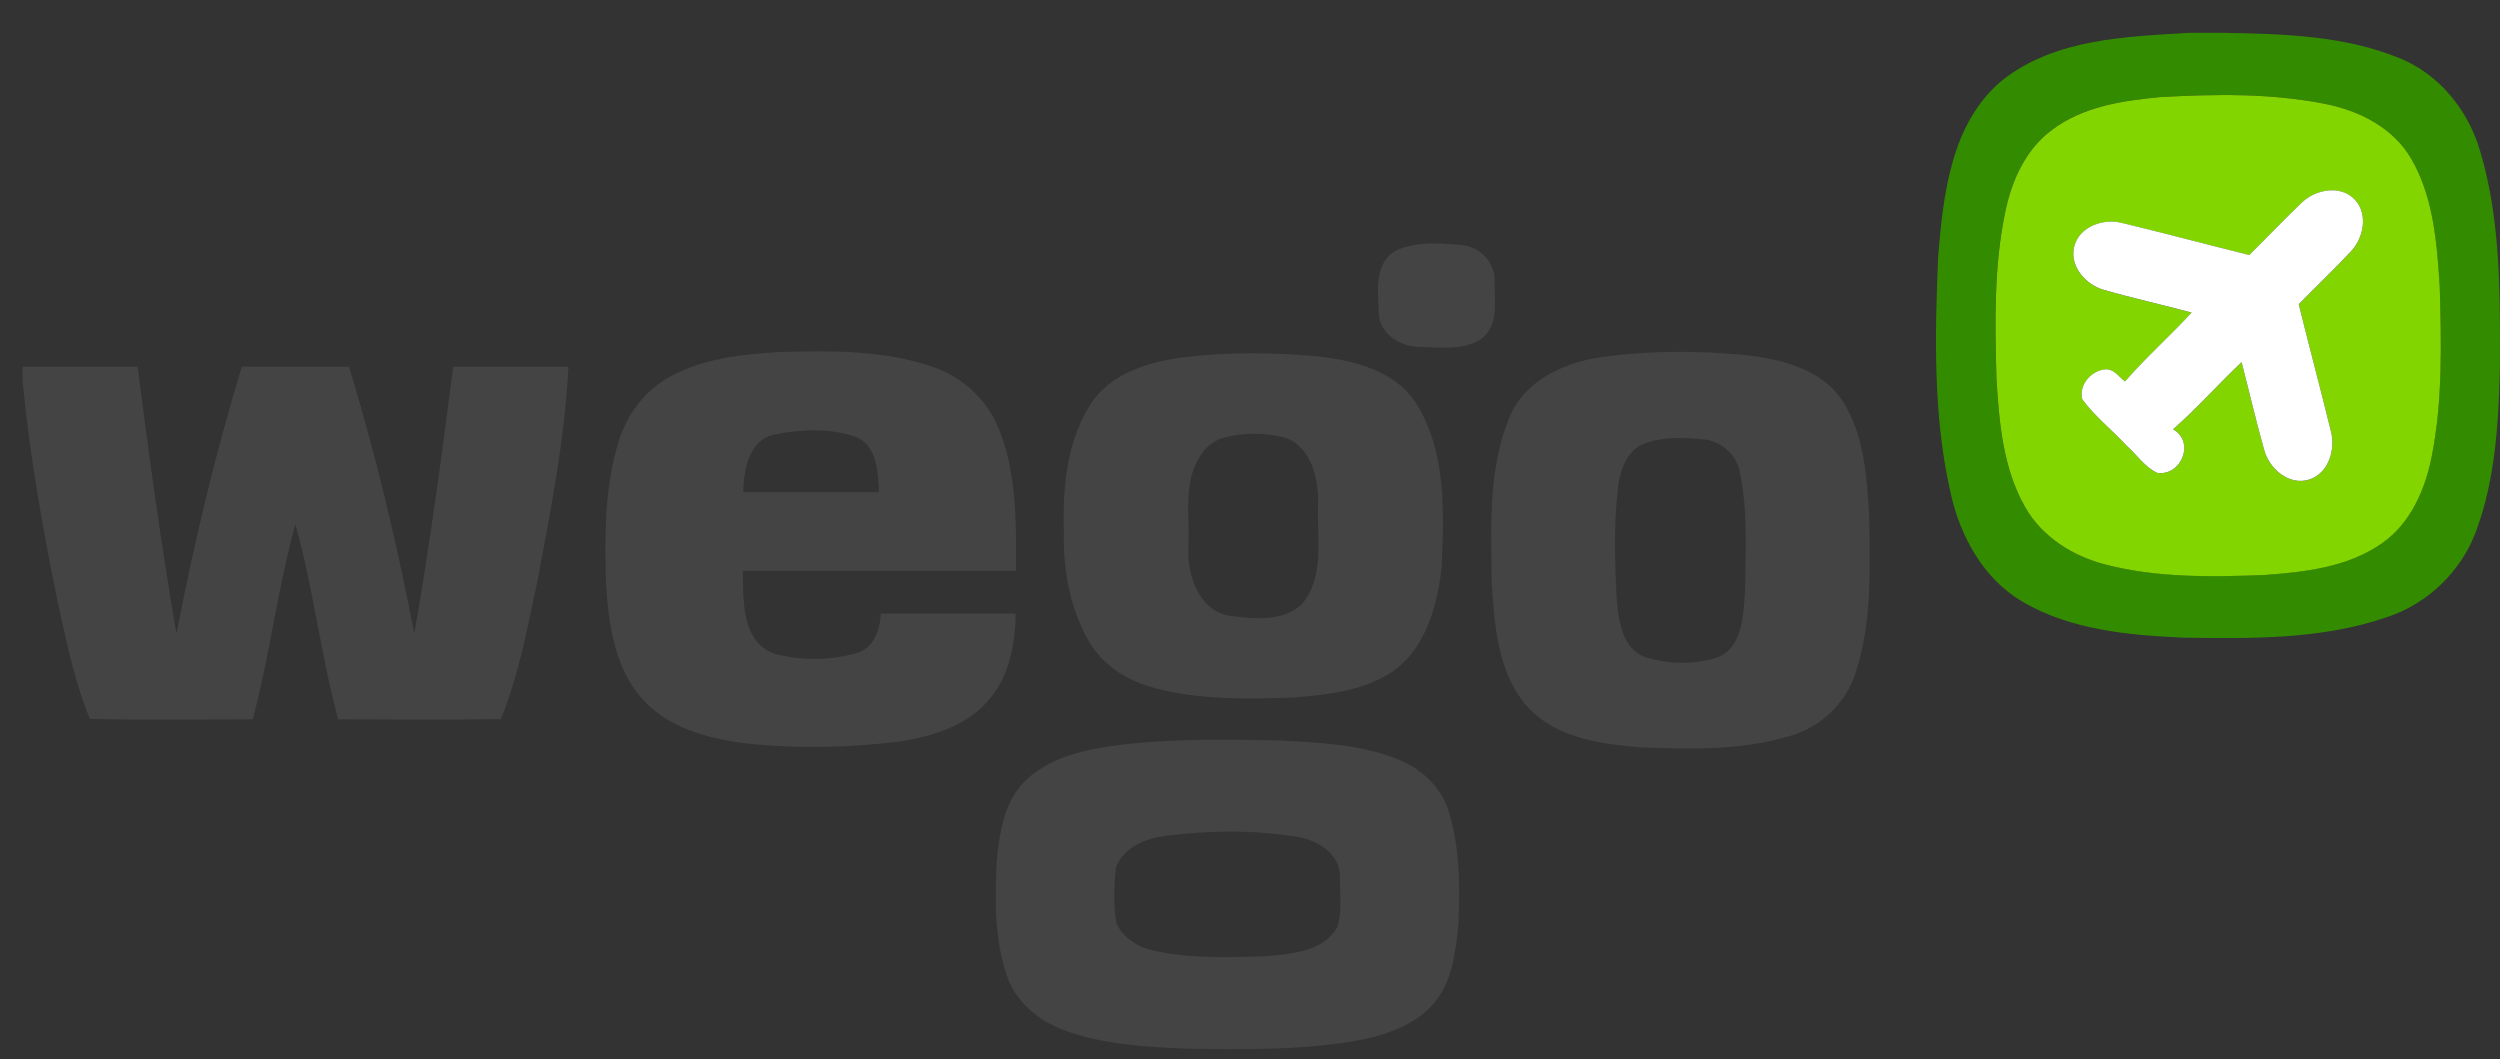
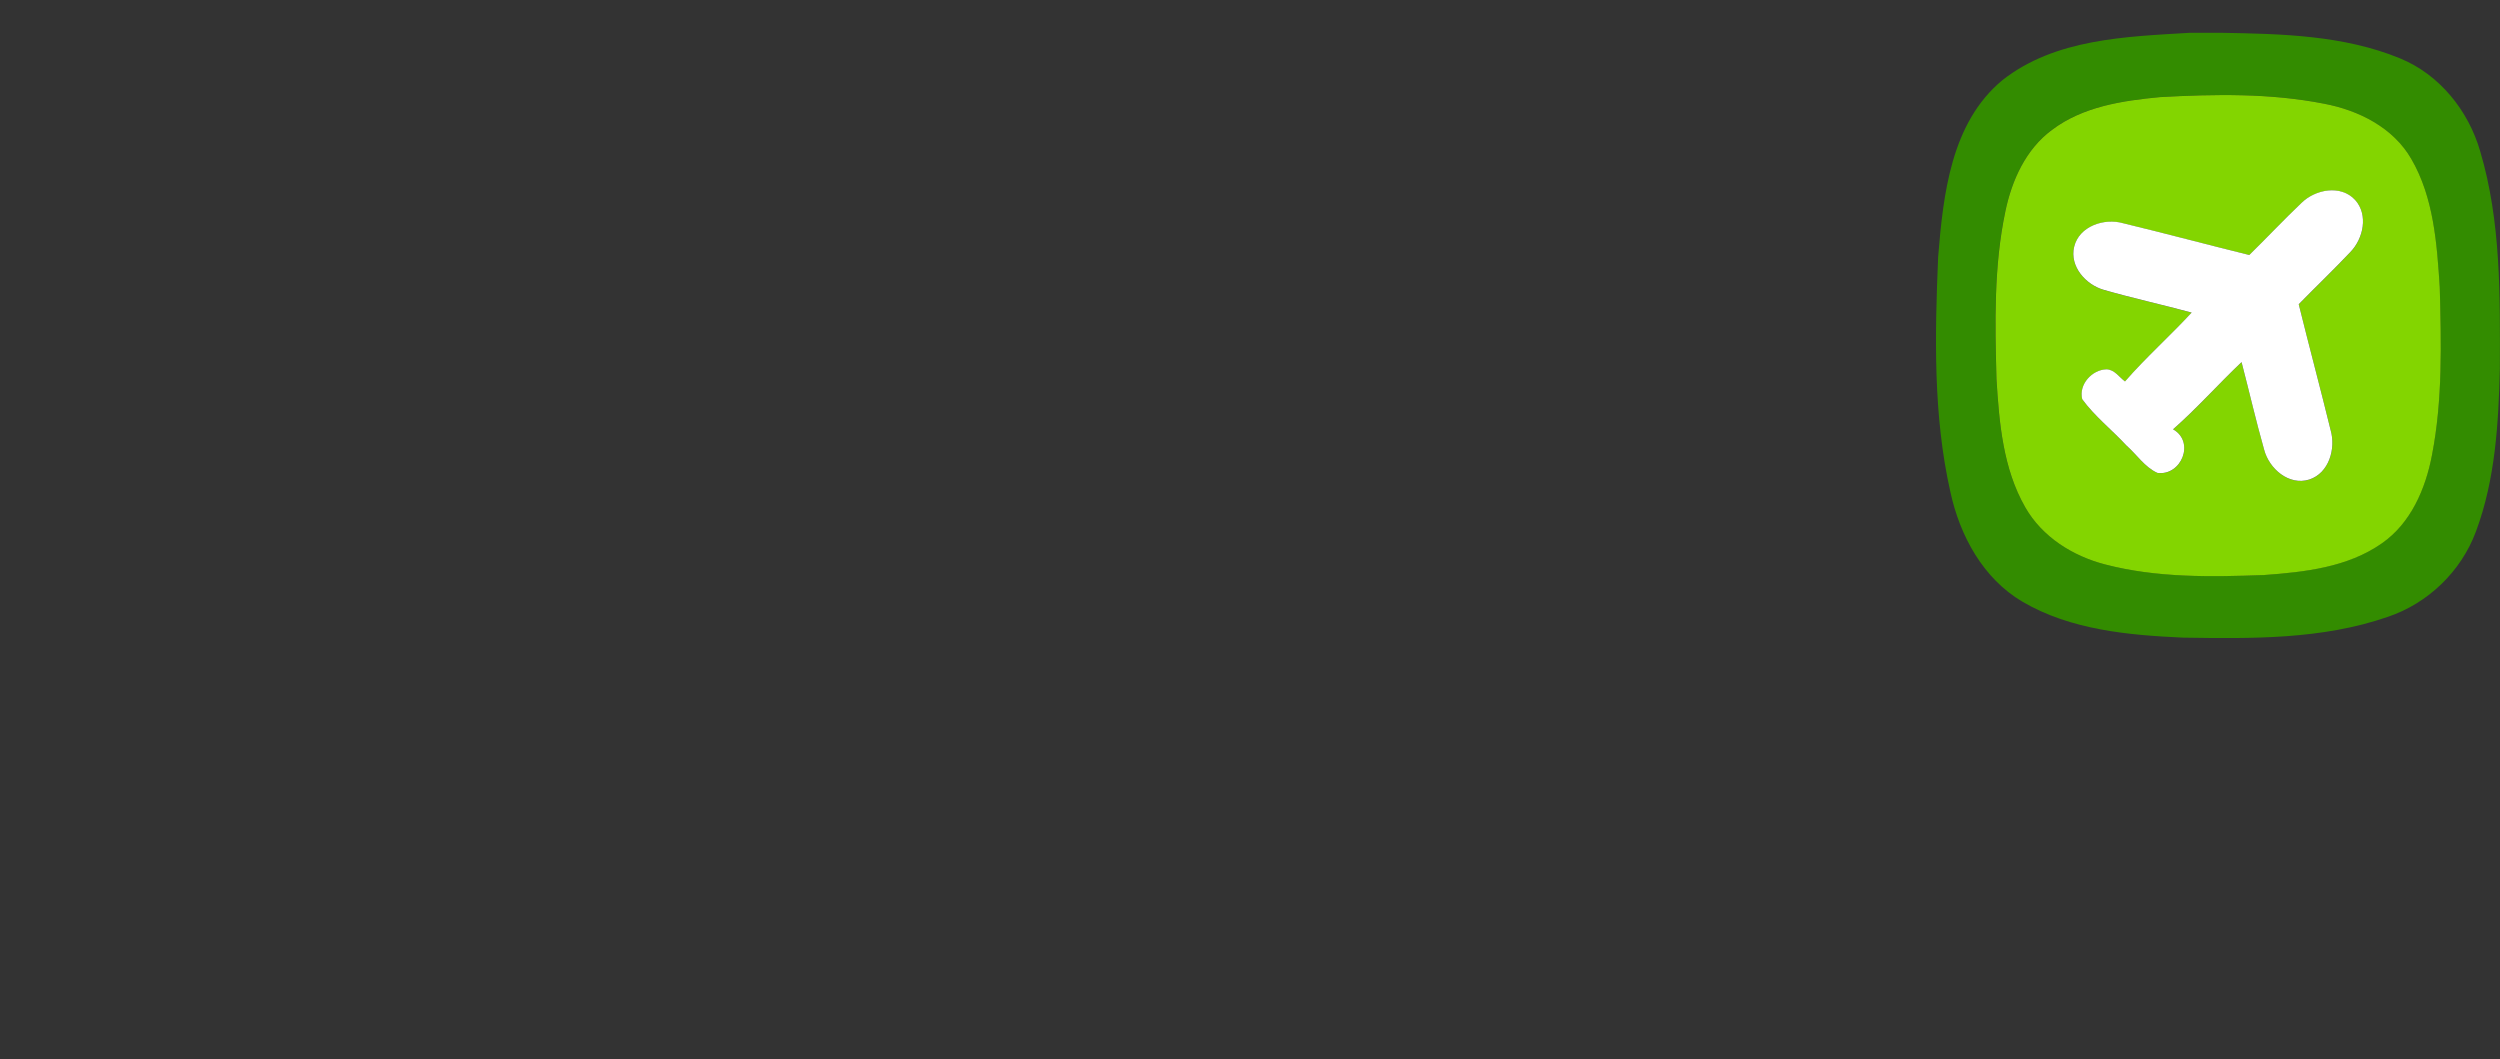
<svg xmlns="http://www.w3.org/2000/svg" width="59" height="25" viewBox="0 0 59 25" fill="none">
  <rect x="0" y="0" width="59" height="25" fill="#333333" stroke="none" />
  <g clip-path="url(#clip0_141_17443)">
    <path fill-rule="evenodd" clip-rule="evenodd" d="M50.974 2.291C50.089 2.375 49.154 2.513 48.423 3.065C47.811 3.518 47.479 4.252 47.326 4.982C47.051 6.281 47.081 7.62 47.115 8.939C47.178 9.973 47.27 11.059 47.796 11.973C48.195 12.67 48.916 13.122 49.676 13.319C50.9 13.638 52.177 13.616 53.429 13.57C54.386 13.5 55.402 13.389 56.211 12.82C56.894 12.346 57.243 11.533 57.394 10.737C57.647 9.433 57.612 8.095 57.576 6.774C57.51 5.747 57.435 4.661 56.907 3.752C56.479 3.009 55.662 2.6 54.85 2.447C53.575 2.194 52.264 2.22 50.974 2.291ZM51.68 0.774H52.428C53.844 0.799 55.309 0.83 56.64 1.377C57.569 1.757 58.252 2.605 58.531 3.565C59.026 5.225 59.002 6.982 58.997 8.699C58.965 9.994 58.889 11.321 58.432 12.544C58.083 13.486 57.299 14.239 56.354 14.557C54.804 15.096 53.136 15.073 51.517 15.048C50.226 14.989 48.869 14.868 47.728 14.199C46.801 13.653 46.252 12.643 46.029 11.609C45.62 9.794 45.663 7.913 45.74 6.065C45.86 4.591 46.043 2.895 47.258 1.891C48.503 0.912 50.171 0.865 51.68 0.774Z" fill="#338C00" />
    <path fill-rule="evenodd" clip-rule="evenodd" d="M54.315 4.791C53.895 5.19 53.498 5.613 53.084 6.019C52.09 5.774 51.1 5.51 50.105 5.27C49.662 5.143 49.069 5.336 48.95 5.827C48.839 6.291 49.226 6.721 49.648 6.842C50.334 7.039 51.033 7.191 51.723 7.379C51.211 7.932 50.646 8.434 50.151 9.003C50.013 8.901 49.902 8.722 49.715 8.718C49.373 8.725 49.053 9.075 49.141 9.422C49.438 9.832 49.845 10.146 50.187 10.518C50.428 10.73 50.617 11.028 50.917 11.162C51.479 11.237 51.811 10.432 51.285 10.133C51.852 9.635 52.353 9.067 52.901 8.548C53.081 9.236 53.241 9.93 53.435 10.615C53.553 11.064 54.021 11.47 54.499 11.319C54.963 11.168 55.13 10.592 55.004 10.155C54.761 9.162 54.495 8.174 54.251 7.182C54.655 6.77 55.072 6.371 55.467 5.952C55.774 5.636 55.898 5.073 55.581 4.721C55.244 4.354 54.642 4.469 54.315 4.791ZM50.975 2.292C52.265 2.221 53.577 2.196 54.851 2.448C55.664 2.602 56.481 3.01 56.908 3.753C57.436 4.662 57.511 5.748 57.578 6.776C57.614 8.097 57.648 9.434 57.395 10.739C57.244 11.535 56.895 12.348 56.213 12.822C55.404 13.39 54.388 13.502 53.43 13.571C52.178 13.617 50.901 13.64 49.678 13.32C48.918 13.123 48.196 12.672 47.797 11.974C47.272 11.06 47.18 9.975 47.117 8.941C47.082 7.621 47.053 6.282 47.328 4.983C47.48 4.253 47.812 3.519 48.425 3.067C49.155 2.514 50.09 2.376 50.975 2.292Z" fill="#83D500" />
-     <path fill-rule="evenodd" clip-rule="evenodd" d="M27.532 19.722C27.058 19.781 26.515 19.986 26.335 20.475C26.29 20.91 26.272 21.361 26.351 21.794C26.508 22.137 26.862 22.359 27.223 22.434C28.091 22.629 28.989 22.592 29.873 22.567C30.477 22.508 31.239 22.473 31.567 21.863C31.678 21.487 31.617 21.083 31.623 20.696C31.633 20.134 31.054 19.8 30.562 19.741C29.562 19.583 28.534 19.596 27.532 19.722ZM26.572 17.562C27.776 17.432 28.987 17.448 30.195 17.476C31.123 17.523 32.076 17.566 32.954 17.904C33.492 18.111 33.972 18.524 34.166 19.082C34.457 19.949 34.455 20.879 34.419 21.782C34.358 22.46 34.275 23.209 33.792 23.732C33.307 24.254 32.59 24.458 31.913 24.579C30.637 24.784 29.34 24.77 28.051 24.75C27.056 24.707 26.035 24.661 25.093 24.305C24.527 24.091 24.01 23.677 23.789 23.096C23.467 22.219 23.477 21.263 23.522 20.341C23.586 19.655 23.696 18.895 24.223 18.401C24.856 17.813 25.749 17.662 26.572 17.562ZM0.533 8.653C1.437 8.653 2.341 8.653 3.247 8.653C3.518 10.759 3.802 12.864 4.165 14.956C4.576 12.831 5.074 10.722 5.709 8.653C6.552 8.655 7.394 8.652 8.237 8.655C8.867 10.725 9.371 12.831 9.777 14.956C10.144 12.866 10.425 10.759 10.696 8.654H13.415C13.332 10.327 13.01 11.976 12.702 13.618C12.46 14.746 12.258 15.896 11.82 16.969C10.54 16.993 9.26 16.978 7.98 16.976C7.573 15.457 7.393 13.886 6.972 12.371C6.551 13.886 6.37 15.457 5.964 16.977C4.682 16.977 3.402 16.996 2.121 16.966C1.759 16.087 1.572 15.151 1.366 14.226C1.01 12.493 0.699 10.748 0.533 8.987V8.654L0.533 8.653ZM38.825 10.461C38.372 10.625 38.22 11.136 38.177 11.572C38.086 12.409 38.109 13.257 38.15 14.098C38.196 14.614 38.264 15.296 38.827 15.507C39.367 15.681 39.979 15.686 40.522 15.519C41.132 15.283 41.138 14.523 41.183 13.973C41.192 13.038 41.255 12.089 41.066 11.168C40.998 10.738 40.626 10.407 40.2 10.37C39.743 10.328 39.262 10.303 38.825 10.461ZM37.873 8.418C38.962 8.27 40.07 8.277 41.162 8.377C42.021 8.471 42.983 8.697 43.491 9.472C44.002 10.271 44.055 11.258 44.113 12.179C44.13 13.417 44.184 14.696 43.79 15.888C43.561 16.602 42.962 17.161 42.249 17.366C41.114 17.713 39.91 17.681 38.738 17.639C37.799 17.563 36.752 17.425 36.067 16.703C35.349 15.91 35.269 14.77 35.204 13.749C35.191 12.439 35.113 11.063 35.63 9.831C36.008 8.941 36.975 8.529 37.873 8.418ZM28.817 10.349C28.606 10.429 28.425 10.579 28.316 10.778C27.913 11.406 28.083 12.191 28.048 12.894C28.007 13.551 28.277 14.397 29.006 14.532C29.568 14.601 30.246 14.685 30.708 14.277C31.273 13.632 31.076 12.72 31.108 11.937C31.126 11.335 30.969 10.563 30.339 10.332C29.847 10.2 29.305 10.202 28.817 10.349ZM27.881 8.438C28.929 8.308 29.991 8.313 31.042 8.406C31.92 8.497 32.913 8.726 33.426 9.525C34.136 10.672 34.079 12.083 34.024 13.382C33.922 14.284 33.654 15.285 32.881 15.839C32.19 16.307 31.332 16.397 30.524 16.461C29.43 16.499 28.313 16.522 27.247 16.236C26.624 16.074 26.032 15.709 25.699 15.141C25.25 14.357 25.085 13.44 25.108 12.543C25.073 11.504 25.177 10.4 25.756 9.51C26.229 8.809 27.089 8.549 27.881 8.438ZM18.272 10.256C17.668 10.389 17.553 11.089 17.54 11.612C18.608 11.612 19.675 11.612 20.743 11.612C20.725 11.139 20.699 10.5 20.18 10.304C19.572 10.098 18.894 10.13 18.272 10.255V10.256ZM15.834 8.876C16.62 8.454 17.529 8.358 18.406 8.308C19.602 8.275 20.833 8.26 21.982 8.646C22.677 8.874 23.272 9.398 23.556 10.081C24 11.149 23.982 12.334 23.978 13.471C21.828 13.471 19.679 13.47 17.53 13.471C17.541 14.153 17.496 15.146 18.273 15.426C18.894 15.597 19.578 15.591 20.198 15.417C20.615 15.318 20.769 14.867 20.786 14.482C21.848 14.482 22.91 14.483 23.972 14.482C23.955 15.176 23.834 15.913 23.381 16.463C22.869 17.116 22.032 17.371 21.248 17.497C20.026 17.651 18.783 17.676 17.559 17.538C16.692 17.425 15.771 17.175 15.162 16.5C14.494 15.755 14.359 14.702 14.299 13.739C14.271 12.623 14.266 11.48 14.605 10.406C14.802 9.764 15.239 9.193 15.834 8.878V8.876ZM32.981 5.895C33.449 5.7 33.976 5.737 34.47 5.781C34.912 5.803 35.3 6.197 35.272 6.651C35.267 7.106 35.381 7.679 34.962 7.995C34.539 8.276 33.995 8.198 33.515 8.188C33.058 8.19 32.546 7.883 32.539 7.38C32.52 6.864 32.422 6.167 32.981 5.895Z" fill="#444445" />
    <path d="M55.581 4.719C55.244 4.352 54.641 4.467 54.315 4.789C53.894 5.188 53.498 5.612 53.083 6.018C52.09 5.773 51.1 5.508 50.105 5.268C49.662 5.141 49.069 5.334 48.95 5.825C48.839 6.289 49.226 6.719 49.648 6.84C50.334 7.037 51.033 7.19 51.723 7.377C51.211 7.93 50.646 8.432 50.15 9.002C50.012 8.899 49.901 8.721 49.714 8.716C49.373 8.723 49.052 9.074 49.14 9.421C49.438 9.83 49.844 10.145 50.186 10.516C50.428 10.728 50.616 11.026 50.916 11.161C51.478 11.235 51.811 10.431 51.284 10.132C51.851 9.633 52.353 9.065 52.901 8.546C53.081 9.235 53.24 9.929 53.434 10.613C53.552 11.062 54.02 11.468 54.498 11.317C54.963 11.167 55.129 10.59 55.003 10.153C54.76 9.16 54.495 8.172 54.25 7.18C54.654 6.768 55.071 6.369 55.467 5.95C55.774 5.634 55.898 5.071 55.581 4.719Z" fill="white" />
  </g>
  <defs>
    <clipPath id="clip0_141_17443">
      <rect width="58.467" height="23.986" fill="white" transform="translate(0.533 0.774)" />
    </clipPath>
  </defs>
</svg>